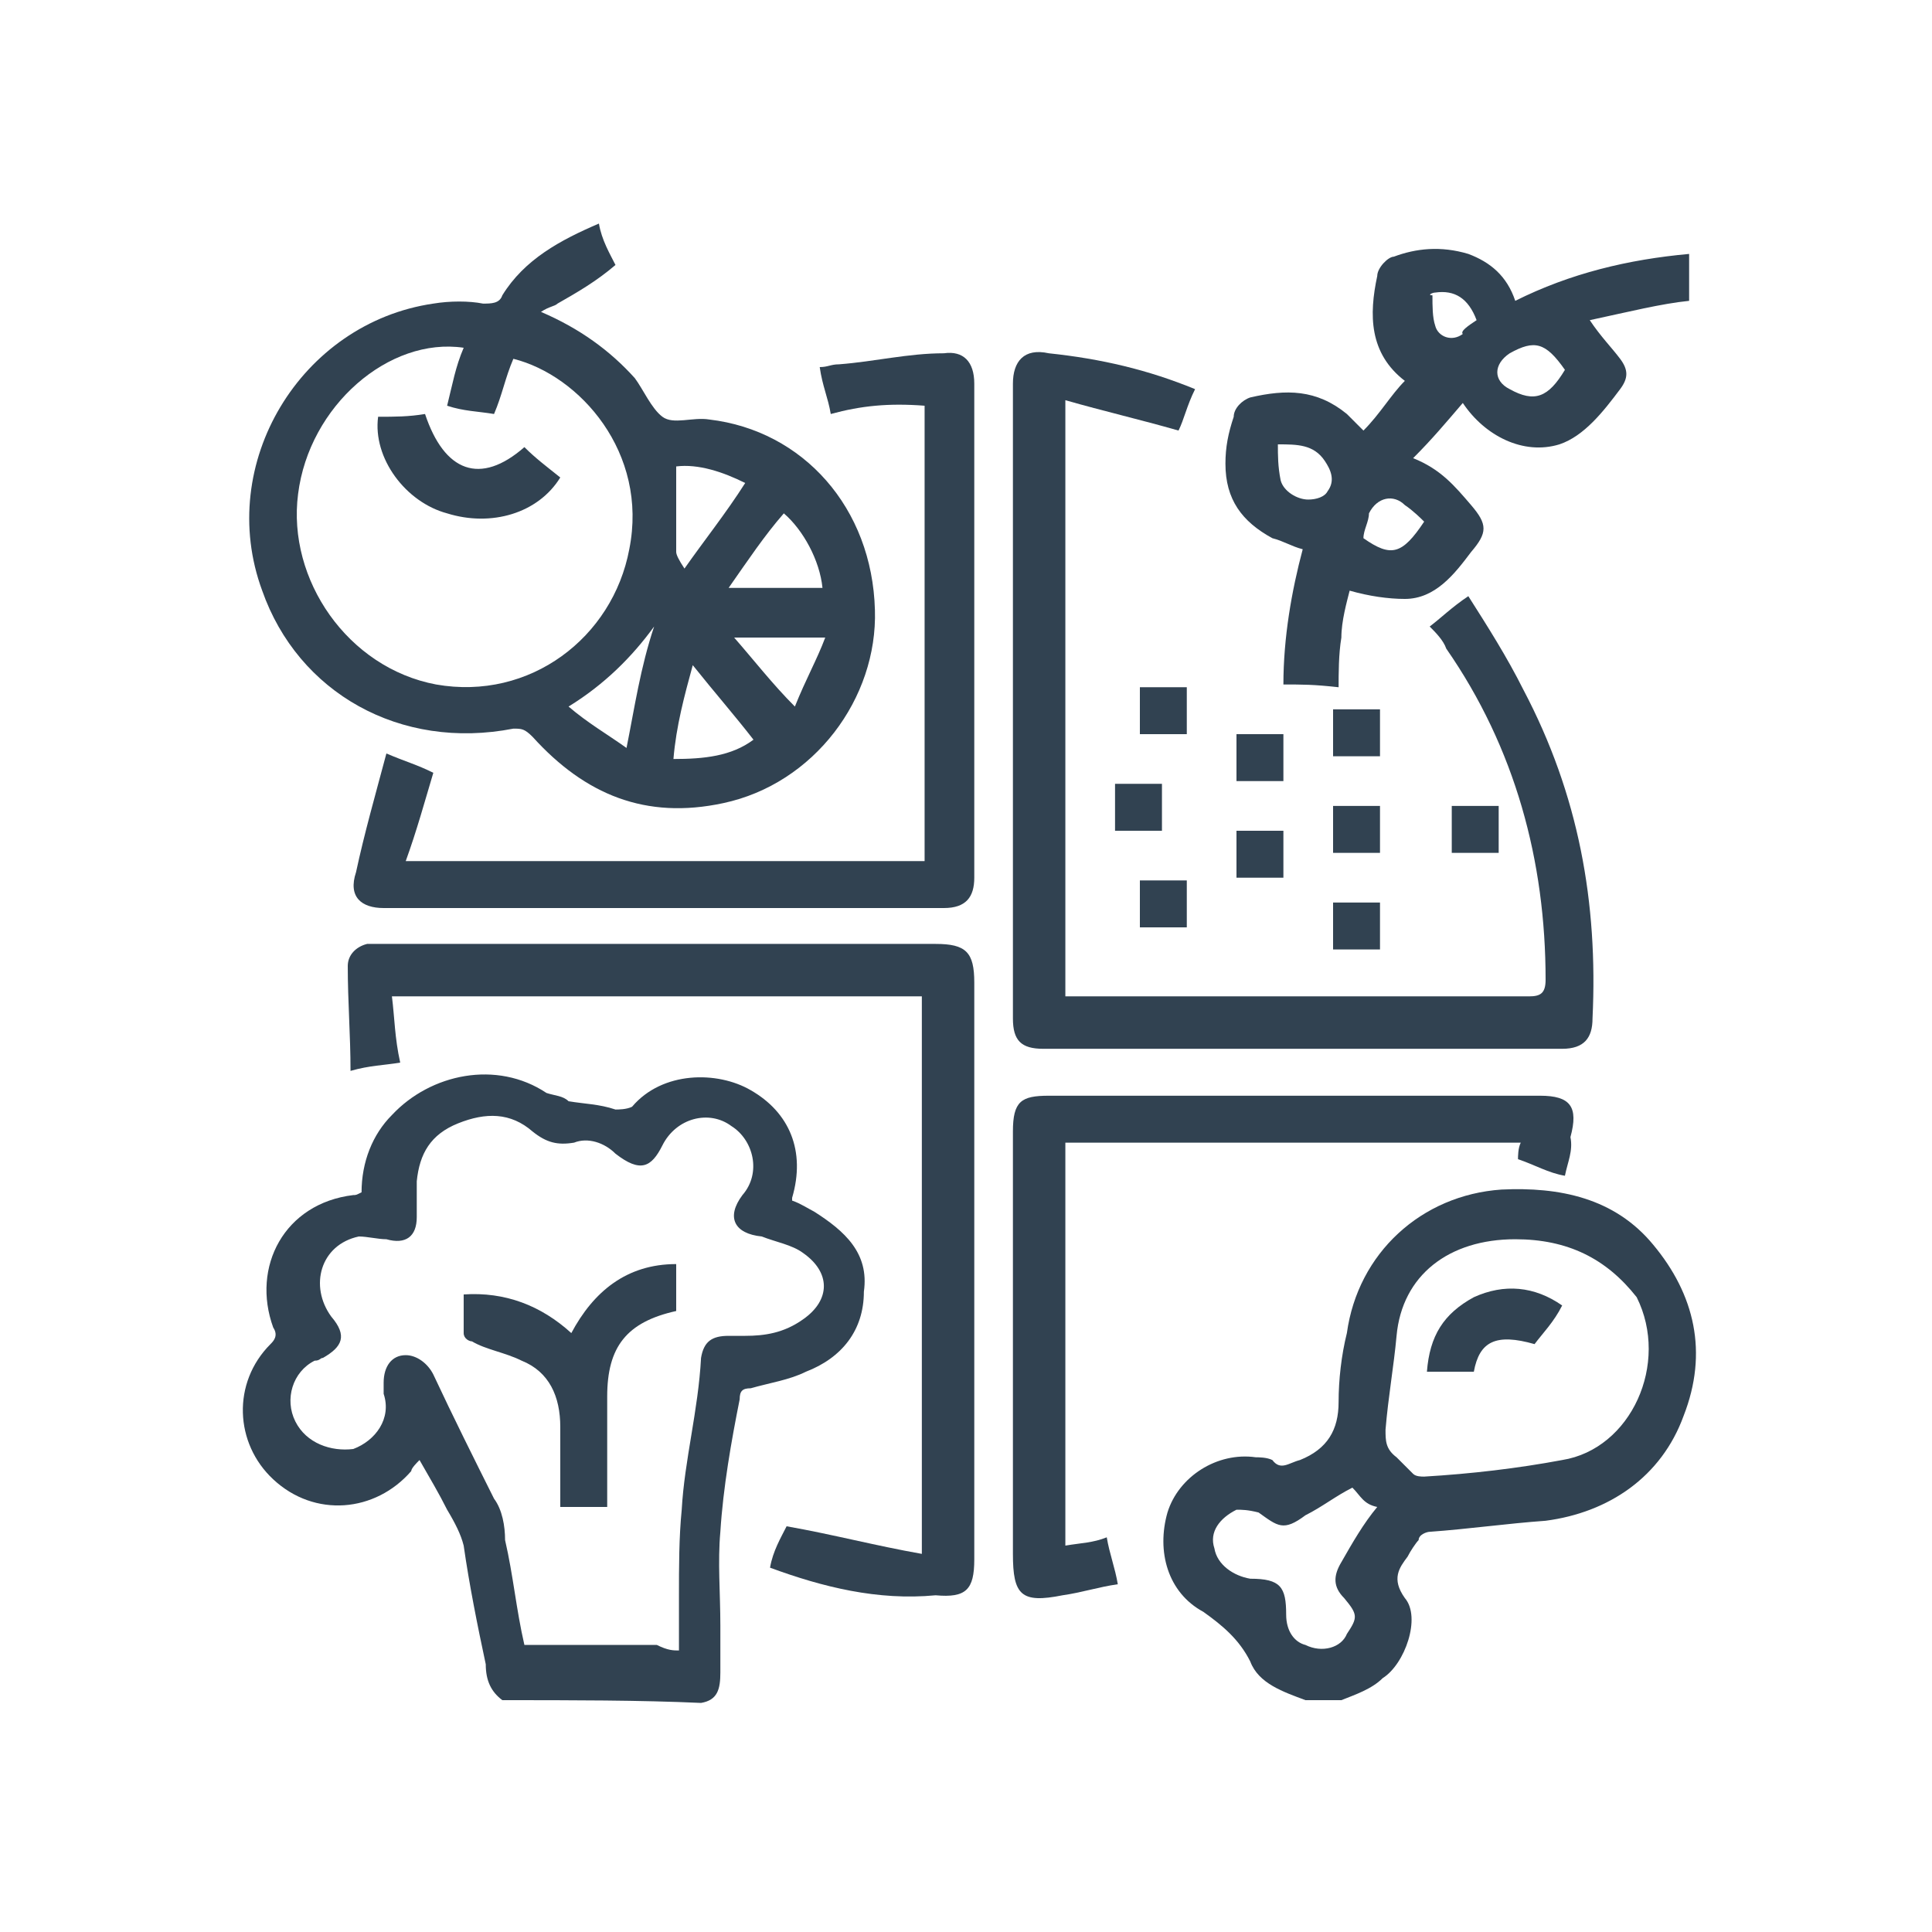
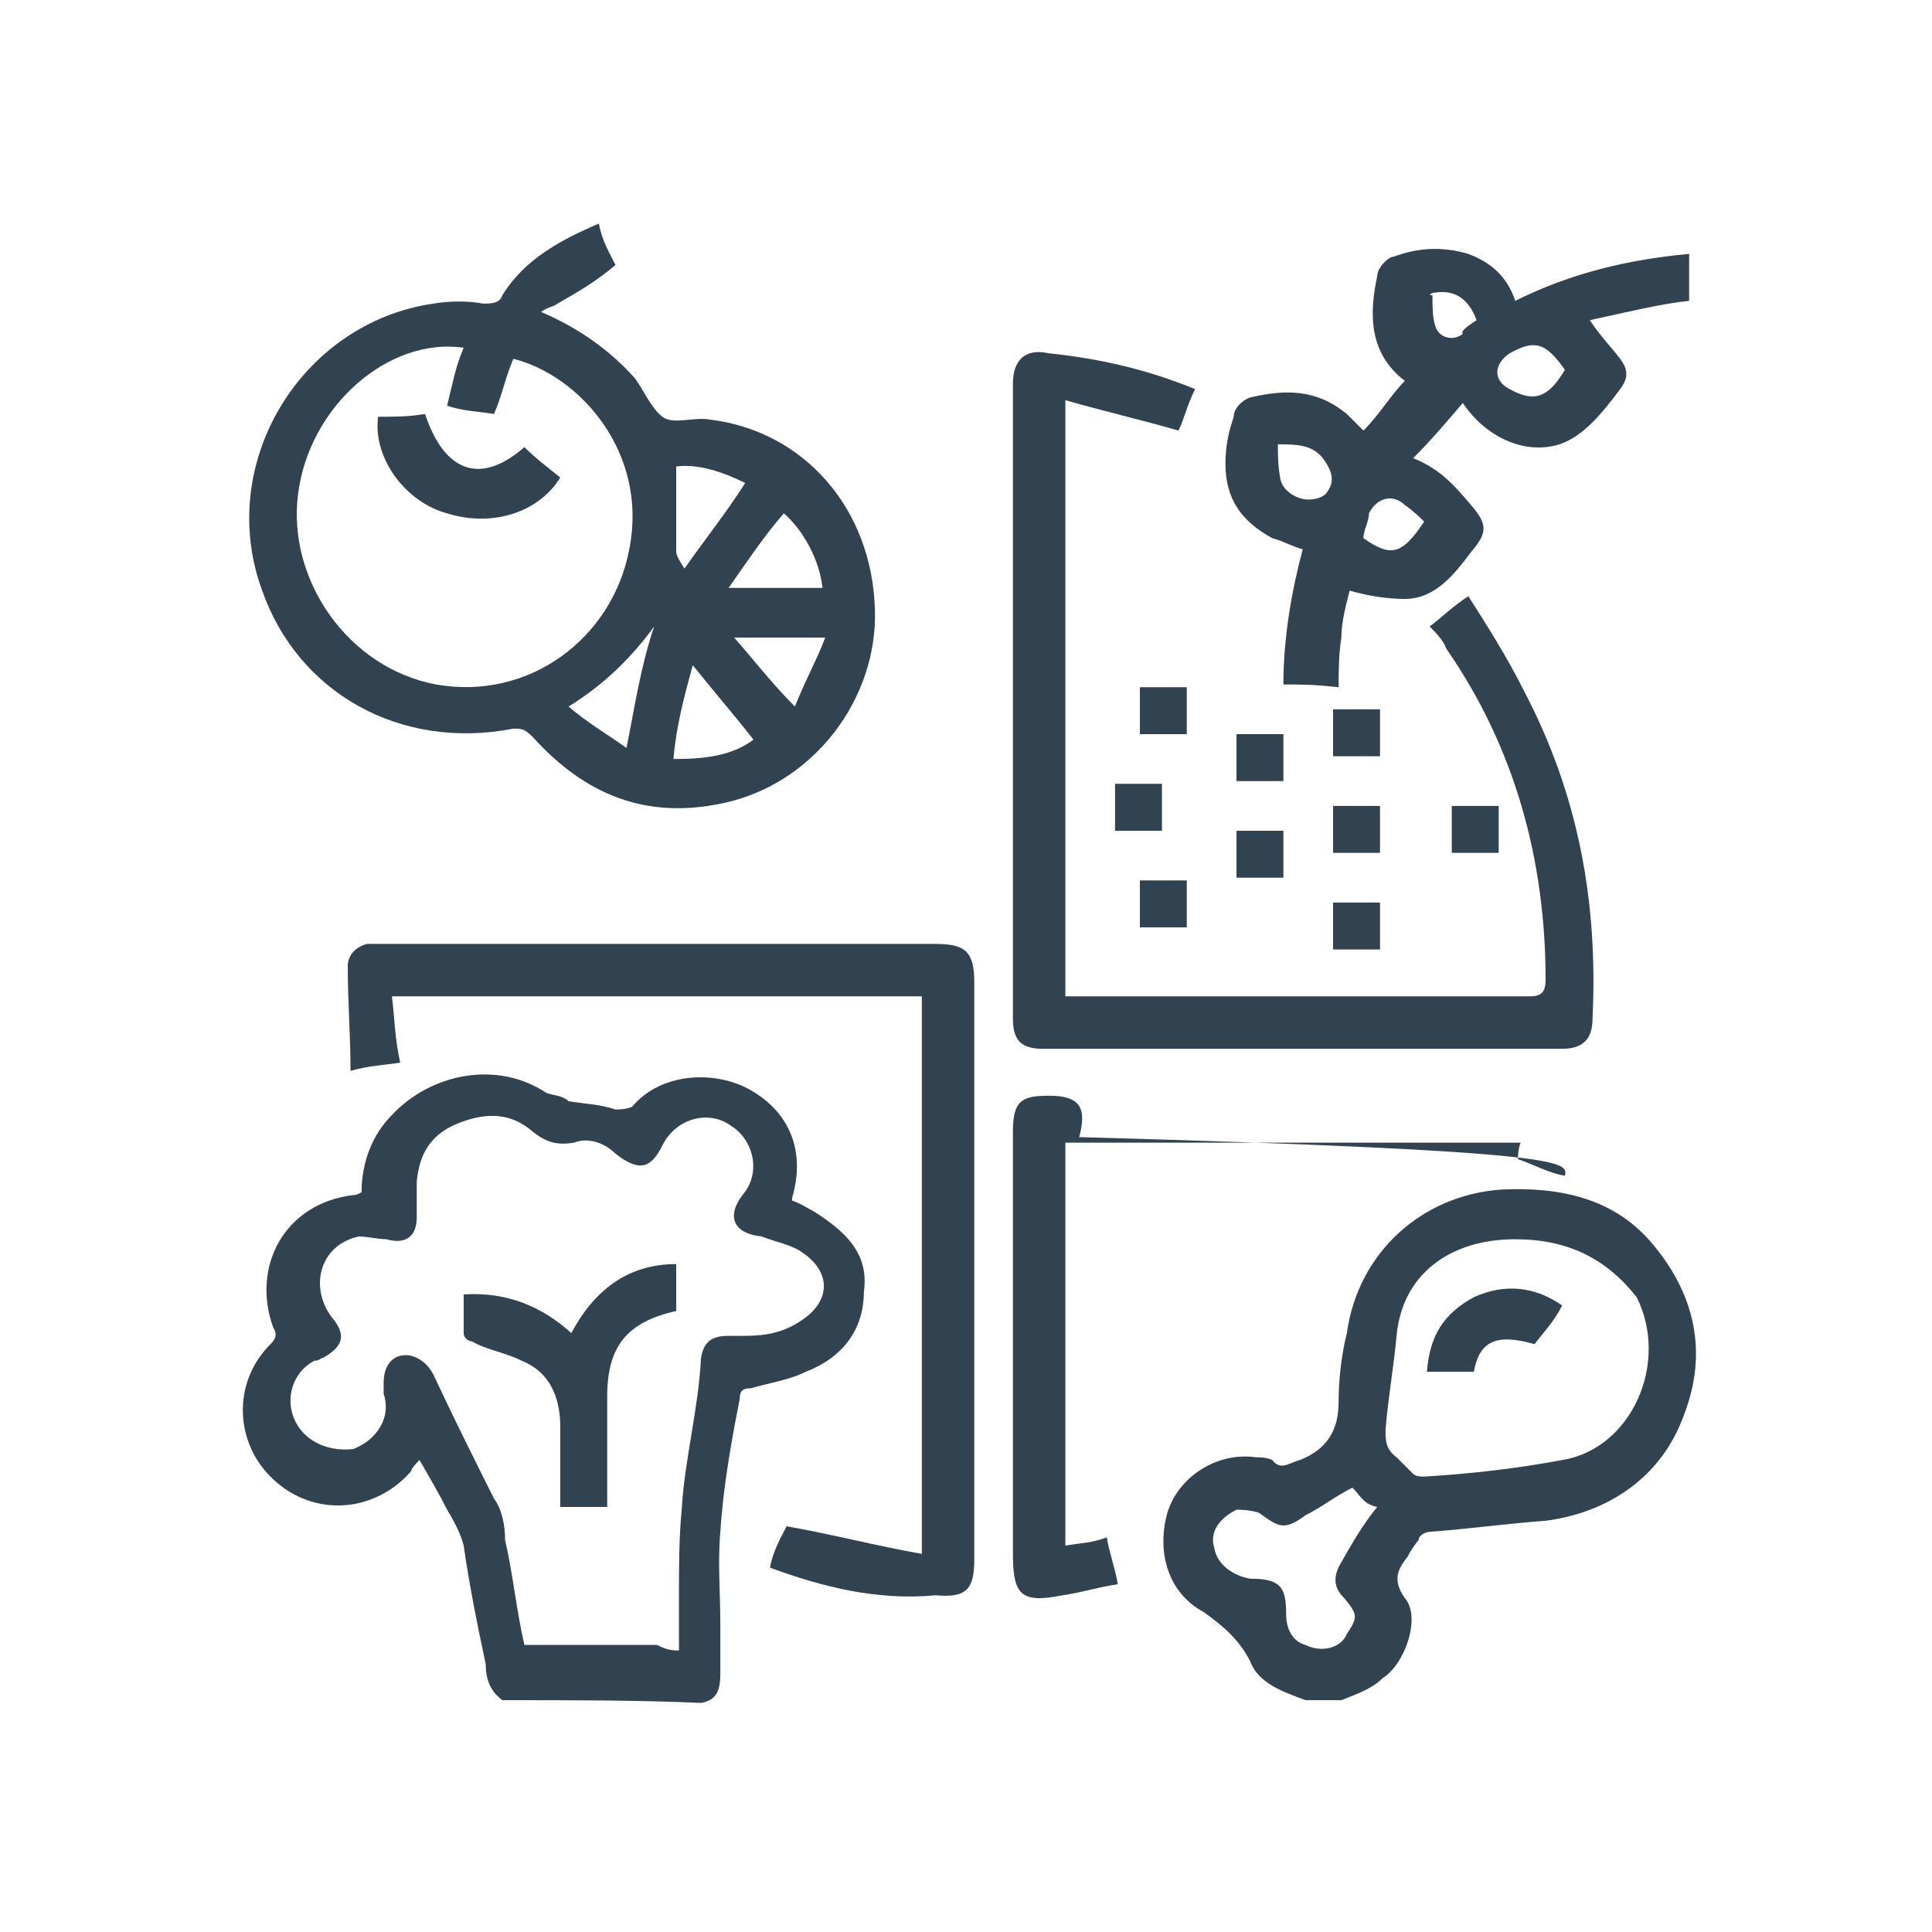
<svg xmlns="http://www.w3.org/2000/svg" version="1.1" id="Layer_1" x="0px" y="0px" viewBox="0 0 70 70" style="enable-background:new 0 0 70 70;" xml:space="preserve">
  <style type="text/css">
	.st0{fill:#314251;}
</style>
  <g>
    <path class="st0" d="M18.2,61.6c-0.4-0.3-0.6-0.7-0.6-1.3c-0.3-1.4-0.6-2.9-0.8-4.3c-0.1-0.4-0.3-0.8-0.6-1.3   c-0.3-0.6-0.6-1.1-1-1.8c-0.1,0.1-0.3,0.3-0.3,0.4c-1.3,1.5-3.5,1.7-5,0.3c-1.4-1.3-1.5-3.5-0.1-4.9c0.1-0.1,0.3-0.3,0.1-0.6   c-0.8-2.2,0.4-4.5,2.9-4.8c0.1,0,0.1,0,0.3-0.1c0-1.1,0.4-2.1,1.1-2.8c1.4-1.5,3.8-2,5.6-0.8c0.3,0.1,0.6,0.1,0.8,0.3   c0.6,0.1,1.1,0.1,1.7,0.3c0.1,0,0.4,0,0.6-0.1c1.1-1.3,3.1-1.3,4.3-0.6c1.4,0.8,2,2.2,1.5,3.9c0,0,0,0,0,0.1   c0.3,0.1,0.6,0.3,0.8,0.4c1.1,0.7,2,1.5,1.8,2.9c0,1.4-0.8,2.4-2.1,2.9c-0.6,0.3-1.3,0.4-2,0.6c-0.3,0-0.4,0.1-0.4,0.4   c-0.3,1.5-0.6,3.2-0.7,4.8c-0.1,1.1,0,2.2,0,3.4c0,0.6,0,1.1,0,1.7s-0.1,1-0.7,1.1C23.2,61.6,20.7,61.6,18.2,61.6z M24.6,59.8   c0-0.7,0-1.3,0-2c0-1,0-2.1,0.1-3.1c0.1-1.8,0.6-3.6,0.7-5.5c0.1-0.6,0.4-0.8,1-0.8c0.1,0,0.4,0,0.6,0c0.7,0,1.4-0.1,2.1-0.6   c1-0.7,1-1.7,0-2.4c-0.4-0.3-1-0.4-1.5-0.6c-1-0.1-1.3-0.7-0.7-1.5c0.7-0.8,0.4-2-0.4-2.5c-0.8-0.6-2-0.3-2.5,0.7   c-0.4,0.8-0.8,1-1.7,0.3c-0.4-0.4-1-0.6-1.5-0.4c-0.6,0.1-1,0-1.5-0.4c-0.8-0.7-1.7-0.7-2.7-0.3c-1,0.4-1.4,1.1-1.5,2.1   c0,0.4,0,0.8,0,1.3c0,0.7-0.4,1-1.1,0.8c-0.3,0-0.7-0.1-1-0.1c-1.4,0.3-1.8,1.8-1,2.9c0.6,0.7,0.4,1.1-0.3,1.5   c-0.1,0-0.1,0.1-0.3,0.1c-0.8,0.4-1.1,1.4-0.7,2.2c0.4,0.8,1.3,1.1,2.1,1c0.8-0.3,1.4-1.1,1.1-2c0-0.1,0-0.3,0-0.4   c0-0.6,0.3-1,0.8-1c0.4,0,0.8,0.3,1,0.7c0.7,1.5,1.5,3.1,2.2,4.5c0.3,0.4,0.4,1,0.4,1.5c0.3,1.3,0.4,2.5,0.7,3.8c1.7,0,3.2,0,4.8,0   C24.2,59.8,24.4,59.8,24.6,59.8z" />
    <path class="st0" d="M47.3,61.6c-0.8-0.3-1.7-0.6-2-1.4c-0.4-0.8-1-1.3-1.7-1.8c-1.3-0.7-1.7-2.2-1.3-3.6c0.4-1.3,1.8-2.2,3.2-2   c0.1,0,0.4,0,0.6,0.1c0.3,0.4,0.6,0.1,1,0c1-0.4,1.4-1.1,1.4-2.1c0-0.8,0.1-1.7,0.3-2.5c0.4-2.9,2.7-5,5.6-5.2   c2.1-0.1,4.1,0.3,5.5,2c1.5,1.8,2,3.9,1.1,6.2c-0.8,2.2-2.7,3.5-5,3.8c-1.4,0.1-2.8,0.3-4.2,0.4c-0.1,0-0.4,0.1-0.4,0.3   c-0.1,0.1-0.3,0.4-0.4,0.6c-0.3,0.4-0.6,0.8-0.1,1.5c0.6,0.7,0,2.4-0.8,2.9c-0.4,0.4-1,0.6-1.5,0.8C48,61.6,47.6,61.6,47.3,61.6z    M54.9,44.9L54.9,44.9c-2.4,0-4.1,1.3-4.3,3.5c-0.1,1.1-0.3,2.2-0.4,3.4c0,0.4,0,0.7,0.4,1c0.1,0.1,0.4,0.4,0.6,0.6   c0.1,0.1,0.3,0.1,0.4,0.1c1.7-0.1,3.4-0.3,5-0.6c2.5-0.4,3.9-3.5,2.7-5.9C58.2,45.6,56.8,44.9,54.9,44.9z M49,53.9   c-0.6,0.3-1.1,0.7-1.7,1c-0.8,0.6-1,0.4-1.7-0.1c-0.4-0.1-0.6-0.1-0.8-0.1c-0.6,0.3-1,0.8-0.8,1.4c0.1,0.6,0.7,1,1.3,1.1   c1.1,0,1.3,0.3,1.3,1.3c0,0.6,0.3,1,0.7,1.1c0.6,0.3,1.3,0.1,1.5-0.4c0.4-0.6,0.4-0.7-0.1-1.3c-0.4-0.4-0.4-0.8-0.1-1.3   c0.4-0.7,0.8-1.4,1.3-2C49.4,54.5,49.3,54.2,49,53.9z" />
    <path class="st0" d="M21.7,8.1c0.1,0.6,0.4,1.1,0.6,1.5c-0.7,0.6-1.4,1-2.1,1.4c-0.1,0.1-0.3,0.1-0.6,0.3c1.4,0.6,2.5,1.4,3.4,2.4   c0.3,0.4,0.6,1.1,1,1.4c0.4,0.3,1.1,0,1.7,0.1c3.4,0.4,5.9,3.2,6,6.9c0.1,3.2-2.2,6.3-5.5,7c-2.8,0.6-5-0.3-6.9-2.4   c-0.3-0.3-0.4-0.3-0.7-0.3c-4.1,0.8-7.8-1.3-9.1-5c-1.7-4.6,1.4-9.7,6.2-10.4c0.6-0.1,1.3-0.1,1.8,0c0.3,0,0.6,0,0.7-0.3   C19,9.4,20.3,8.7,21.7,8.1z M16.8,12.6c-2.7-0.4-5.6,2.1-6,5.3c-0.4,3.1,1.8,6.3,5,6.9c3.4,0.6,6.4-1.7,7-4.9   c0.7-3.5-1.8-6.3-4.2-6.9c-0.3,0.7-0.4,1.3-0.7,2c-0.6-0.1-1.1-0.1-1.7-0.3C16.4,13.9,16.5,13.3,16.8,12.6z M25.1,24.1   c-0.3,1.1-0.6,2.2-0.7,3.4c1.1,0,2.1-0.1,2.9-0.7C26.6,25.9,25.9,25.1,25.1,24.1z M29.8,21.3c-0.1-1-0.7-2.1-1.4-2.7   c-0.7,0.8-1.3,1.7-2,2.7C27.6,21.3,28.7,21.3,29.8,21.3z M27,17.5c-0.8-0.4-1.7-0.7-2.5-0.6c0,1,0,2.1,0,3.1c0,0.1,0.1,0.3,0.3,0.6   C25.5,19.6,26.3,18.6,27,17.5z M23.7,22.7c-0.8,1.1-1.8,2.1-3.1,2.9c0.7,0.6,1.4,1,2.1,1.5C23,25.6,23.2,24.2,23.7,22.7z    M26.6,23.1c0.7,0.8,1.4,1.7,2.2,2.5c0.4-1,0.8-1.7,1.1-2.5C28.7,23.1,27.7,23.1,26.6,23.1z" />
    <path class="st0" d="M43.3,14.1c-0.3,0.6-0.4,1.1-0.6,1.5c-1.4-0.4-2.7-0.7-4.1-1.1c0,7.3,0,14.4,0,21.6c0.1,0,0.4,0,0.6,0   c5.5,0,10.9,0,16.2,0c0.4,0,0.6-0.1,0.6-0.6c0-4.3-1.1-8.4-3.6-12c-0.1-0.3-0.4-0.6-0.6-0.8c0.4-0.3,0.8-0.7,1.4-1.1   c0.7,1.1,1.4,2.2,2,3.4c2,3.8,2.7,7.7,2.5,11.9c0,0.7-0.3,1.1-1.1,1.1c-6.3,0-12.5,0-18.8,0c-0.8,0-1.1-0.3-1.1-1.1   c0-7.7,0-15.3,0-23c0-0.8,0.4-1.3,1.3-1.1C39.9,13,41.6,13.4,43.3,14.1z" />
    <path class="st0" d="M46.5,24.8c0-1.7,0.3-3.4,0.7-4.9c-0.4-0.1-0.7-0.3-1.1-0.4c-1.1-0.6-1.7-1.4-1.7-2.7c0-0.6,0.1-1.1,0.3-1.7   c0-0.3,0.3-0.6,0.6-0.7c1.3-0.3,2.4-0.3,3.5,0.6c0.1,0.1,0.4,0.4,0.6,0.6c0.6-0.6,1-1.3,1.5-1.8c-1.3-1-1.3-2.4-1-3.8   c0-0.3,0.4-0.7,0.6-0.7c0.8-0.3,1.7-0.4,2.7-0.1c0.8,0.3,1.4,0.8,1.7,1.7c2-1,4.1-1.5,6.3-1.7c0,0.6,0,1.1,0,1.7   c-1,0.1-2.2,0.4-3.6,0.7c0.4,0.6,0.8,1,1.1,1.4c0.3,0.4,0.3,0.7,0,1.1c-0.6,0.8-1.3,1.7-2.2,2c-1.3,0.4-2.7-0.3-3.5-1.5   c-0.6,0.7-1.1,1.3-1.8,2c1,0.4,1.5,1,2.1,1.7s0.6,1,0,1.7c-0.6,0.8-1.3,1.7-2.4,1.7c-0.6,0-1.3-0.1-2-0.3c-0.1,0.4-0.3,1.1-0.3,1.7   c-0.1,0.6-0.1,1.3-0.1,1.8C47.6,24.8,47.2,24.8,46.5,24.8z M46.3,16.1c0,0.4,0,0.8,0.1,1.3c0.1,0.4,0.6,0.7,1,0.7   c0.3,0,0.6-0.1,0.7-0.3c0.3-0.4,0.1-0.8-0.1-1.1C47.6,16.1,47,16.1,46.3,16.1z M56.7,13.4c-0.7-1-1.1-1.1-2-0.6   c-0.6,0.4-0.6,1,0,1.3C55.6,14.6,56.1,14.4,56.7,13.4z M49.4,19.5c1,0.7,1.4,0.6,2.2-0.6c-0.1-0.1-0.4-0.4-0.7-0.6   c-0.4-0.4-1-0.3-1.3,0.3C49.6,18.9,49.4,19.2,49.4,19.5z M53.5,11.6c-0.3-0.8-0.8-1.1-1.5-1c-0.1,0-0.3,0.1-0.1,0.1   c0,0.4,0,0.8,0.1,1.1c0.1,0.4,0.6,0.6,1,0.3C52.9,12,53.2,11.8,53.5,11.6z" />
    <path class="st0" d="M27.9,56.8c0.1-0.6,0.4-1.1,0.6-1.5c1.7,0.3,3.2,0.7,4.9,1c0-6.7,0-13.4,0-20.2c-6.4,0-12.7,0-19.2,0   c0.1,0.8,0.1,1.5,0.3,2.4c-0.6,0.1-1.1,0.1-1.8,0.3c0-1.3-0.1-2.5-0.1-3.8c0-0.4,0.3-0.7,0.7-0.8c0.1,0,0.3,0,0.6,0   c6.7,0,13.4,0,20,0c1.1,0,1.4,0.3,1.4,1.4c0,7,0,14,0,20.9c0,1.1-0.3,1.4-1.4,1.3C31.8,58,29.8,57.5,27.9,56.8z" />
-     <path class="st0" d="M30.1,15c-0.1-0.6-0.3-1-0.4-1.7c0.3,0,0.4-0.1,0.7-0.1c1.3-0.1,2.5-0.4,3.8-0.4c0.7-0.1,1.1,0.3,1.1,1.1   c0,6,0,11.9,0,17.9c0,0.7-0.3,1.1-1.1,1.1c-6.7,0-13.6,0-20.3,0c-0.8,0-1.3-0.4-1-1.3c0.3-1.4,0.7-2.8,1.1-4.3   c0.7,0.3,1.1,0.4,1.7,0.7c-0.3,1-0.6,2.1-1,3.2c6.3,0,12.5,0,18.8,0c0-5.5,0-10.9,0-16.5C32.2,14.6,31.2,14.7,30.1,15z" />
-     <path class="st0" d="M56.7,42.6c-0.6-0.1-1.1-0.4-1.7-0.6c0-0.1,0-0.4,0.1-0.6c-5.5,0-10.9,0-16.5,0c0,4.9,0,9.7,0,14.6   c0.6-0.1,1-0.1,1.5-0.3c0.1,0.6,0.3,1.1,0.4,1.7c-0.7,0.1-1.3,0.3-2,0.4c-1.5,0.3-1.8,0-1.8-1.5c0-5,0-10.2,0-15.3   c0-1.1,0.3-1.3,1.3-1.3c5.9,0,11.9,0,17.8,0c1.1,0,1.4,0.4,1.1,1.5C57,41.7,56.8,42.1,56.7,42.6z" />
+     <path class="st0" d="M56.7,42.6c-0.6-0.1-1.1-0.4-1.7-0.6c0-0.1,0-0.4,0.1-0.6c-5.5,0-10.9,0-16.5,0c0,4.9,0,9.7,0,14.6   c0.6-0.1,1-0.1,1.5-0.3c0.1,0.6,0.3,1.1,0.4,1.7c-0.7,0.1-1.3,0.3-2,0.4c-1.5,0.3-1.8,0-1.8-1.5c0-5,0-10.2,0-15.3   c0-1.1,0.3-1.3,1.3-1.3c1.1,0,1.4,0.4,1.1,1.5C57,41.7,56.8,42.1,56.7,42.6z" />
    <path class="st0" d="M42.1,30.1c-0.6,0-1.1,0-1.7,0c0-0.6,0-1.1,0-1.7c0.6,0,1.1,0,1.7,0C42.1,29,42.1,29.5,42.1,30.1z" />
    <path class="st0" d="M46.5,26.6c0,0.6,0,1.1,0,1.7c-0.6,0-1.1,0-1.7,0c0-0.6,0-1.1,0-1.7C45.4,26.6,45.9,26.6,46.5,26.6z" />
    <path class="st0" d="M50,30.9c-0.6,0-1.1,0-1.7,0c0-0.6,0-1.1,0-1.7c0.6,0,1.1,0,1.7,0C50,29.8,50,30.4,50,30.9z" />
    <path class="st0" d="M54.3,30.9c-0.6,0-1.1,0-1.7,0c0-0.6,0-1.1,0-1.7c0.6,0,1.1,0,1.7,0C54.3,29.8,54.3,30.4,54.3,30.9z" />
    <path class="st0" d="M44.8,30.1c0.6,0,1.1,0,1.7,0c0,0.6,0,1.1,0,1.7c-0.6,0-1.1,0-1.7,0C44.8,31.2,44.8,30.7,44.8,30.1z" />
    <path class="st0" d="M50,34.4c-0.6,0-1.1,0-1.7,0c0-0.6,0-1.1,0-1.7c0.6,0,1.1,0,1.7,0C50,33.3,50,33.9,50,34.4z" />
    <path class="st0" d="M48.3,27.4c0-0.6,0-1.1,0-1.7c0.6,0,1.1,0,1.7,0c0,0.6,0,1.1,0,1.7C49.4,27.4,48.9,27.4,48.3,27.4z" />
    <path class="st0" d="M41.3,26.6c0-0.6,0-1.1,0-1.7c0.6,0,1.1,0,1.7,0c0,0.6,0,1.1,0,1.7C42.4,26.6,41.9,26.6,41.3,26.6z" />
    <path class="st0" d="M43,31.9c0,0.6,0,1.1,0,1.7c-0.6,0-1.1,0-1.7,0c0-0.6,0-1.1,0-1.7C41.9,31.9,42.4,31.9,43,31.9z" />
    <path class="st0" d="M20.7,48.3c0.8-1.5,2-2.5,3.8-2.5c0,0.6,0,1.1,0,1.7c-1.8,0.4-2.5,1.3-2.5,3.1c0,1.1,0,2.2,0,3.4   c0,0.1,0,0.4,0,0.6c-0.6,0-1.1,0-1.7,0c0-0.1,0-0.3,0-0.4c0-0.8,0-1.7,0-2.5c0-1.1-0.4-2-1.4-2.4c-0.6-0.3-1.3-0.4-1.8-0.7   c-0.1,0-0.3-0.1-0.3-0.3c0-0.4,0-1,0-1.4C18.3,46.8,19.6,47.3,20.7,48.3z" />
    <path class="st0" d="M56.6,47.3c-0.3,0.6-0.7,1-1,1.4c-1.4-0.4-2-0.1-2.2,1c-0.6,0-1.1,0-1.7,0c0.1-1.3,0.6-2.1,1.7-2.7   C54.5,46.5,55.6,46.6,56.6,47.3z" />
    <path class="st0" d="M19,16.2c0.4,0.4,0.8,0.7,1.3,1.1c-0.8,1.3-2.5,1.8-4.1,1.3c-1.5-0.4-2.7-2-2.5-3.5c0.6,0,1.1,0,1.7-0.1   C16.1,17.1,17.4,17.6,19,16.2z" />
  </g>
</svg>